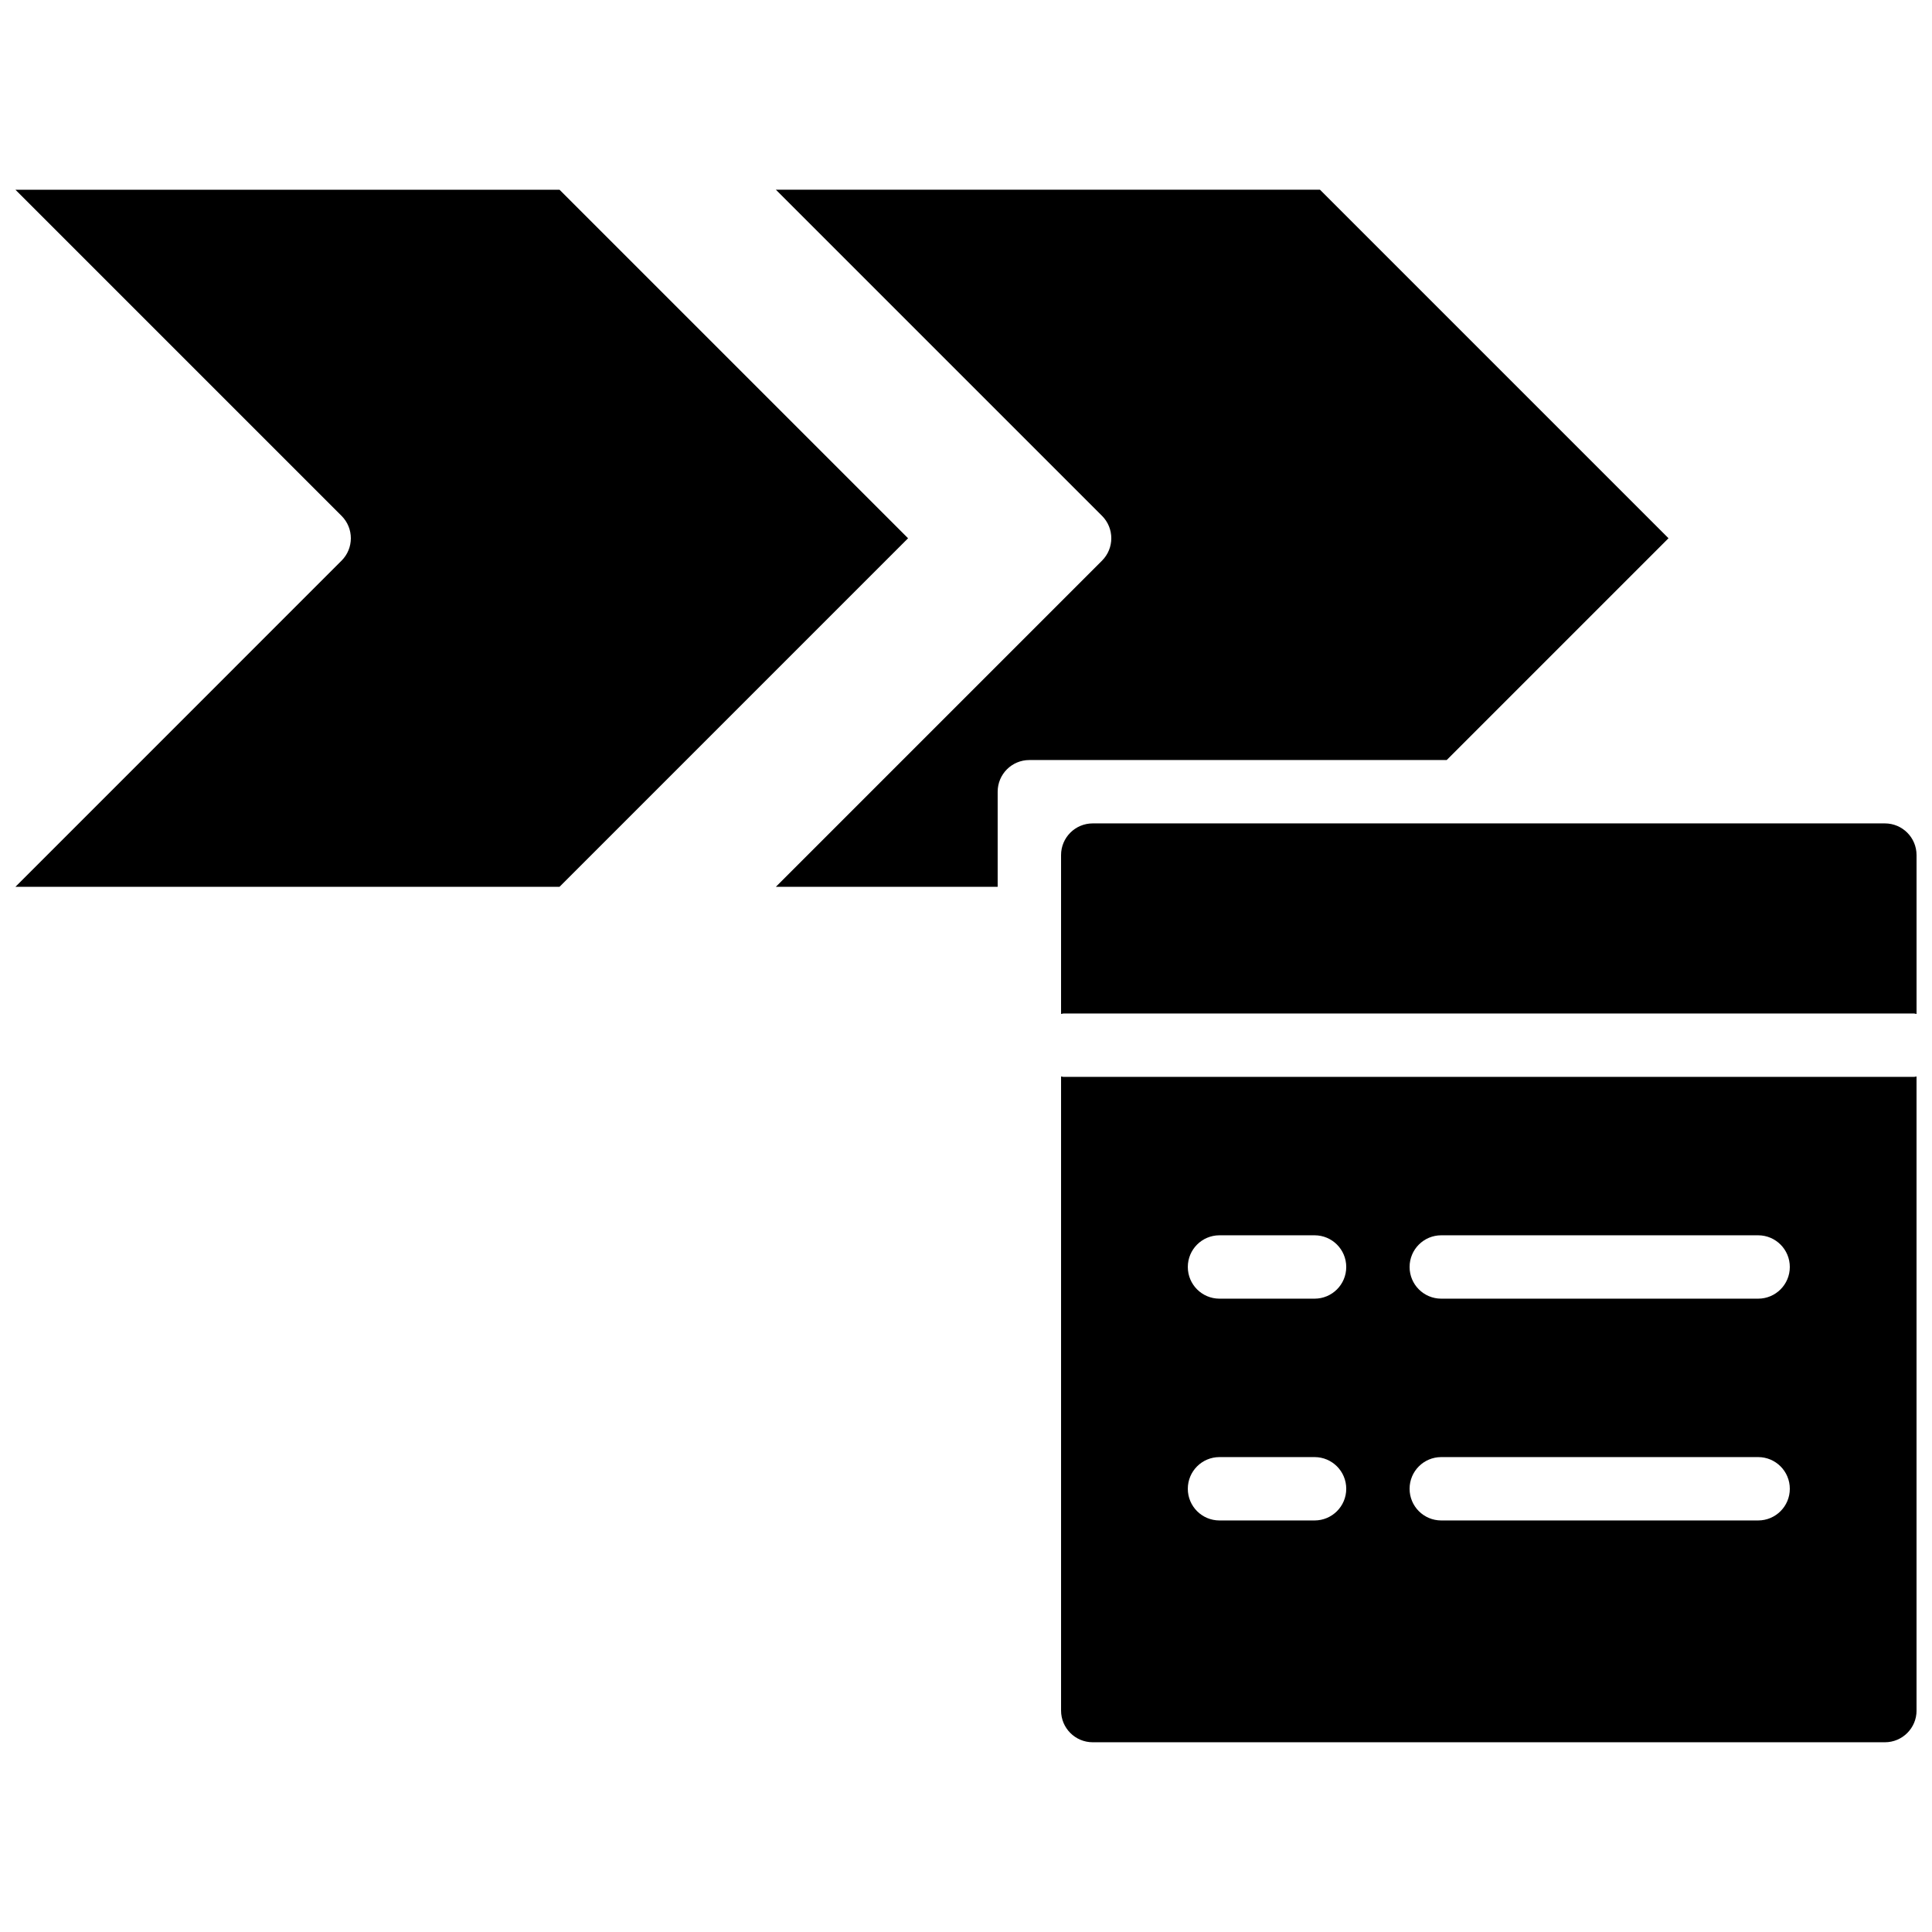
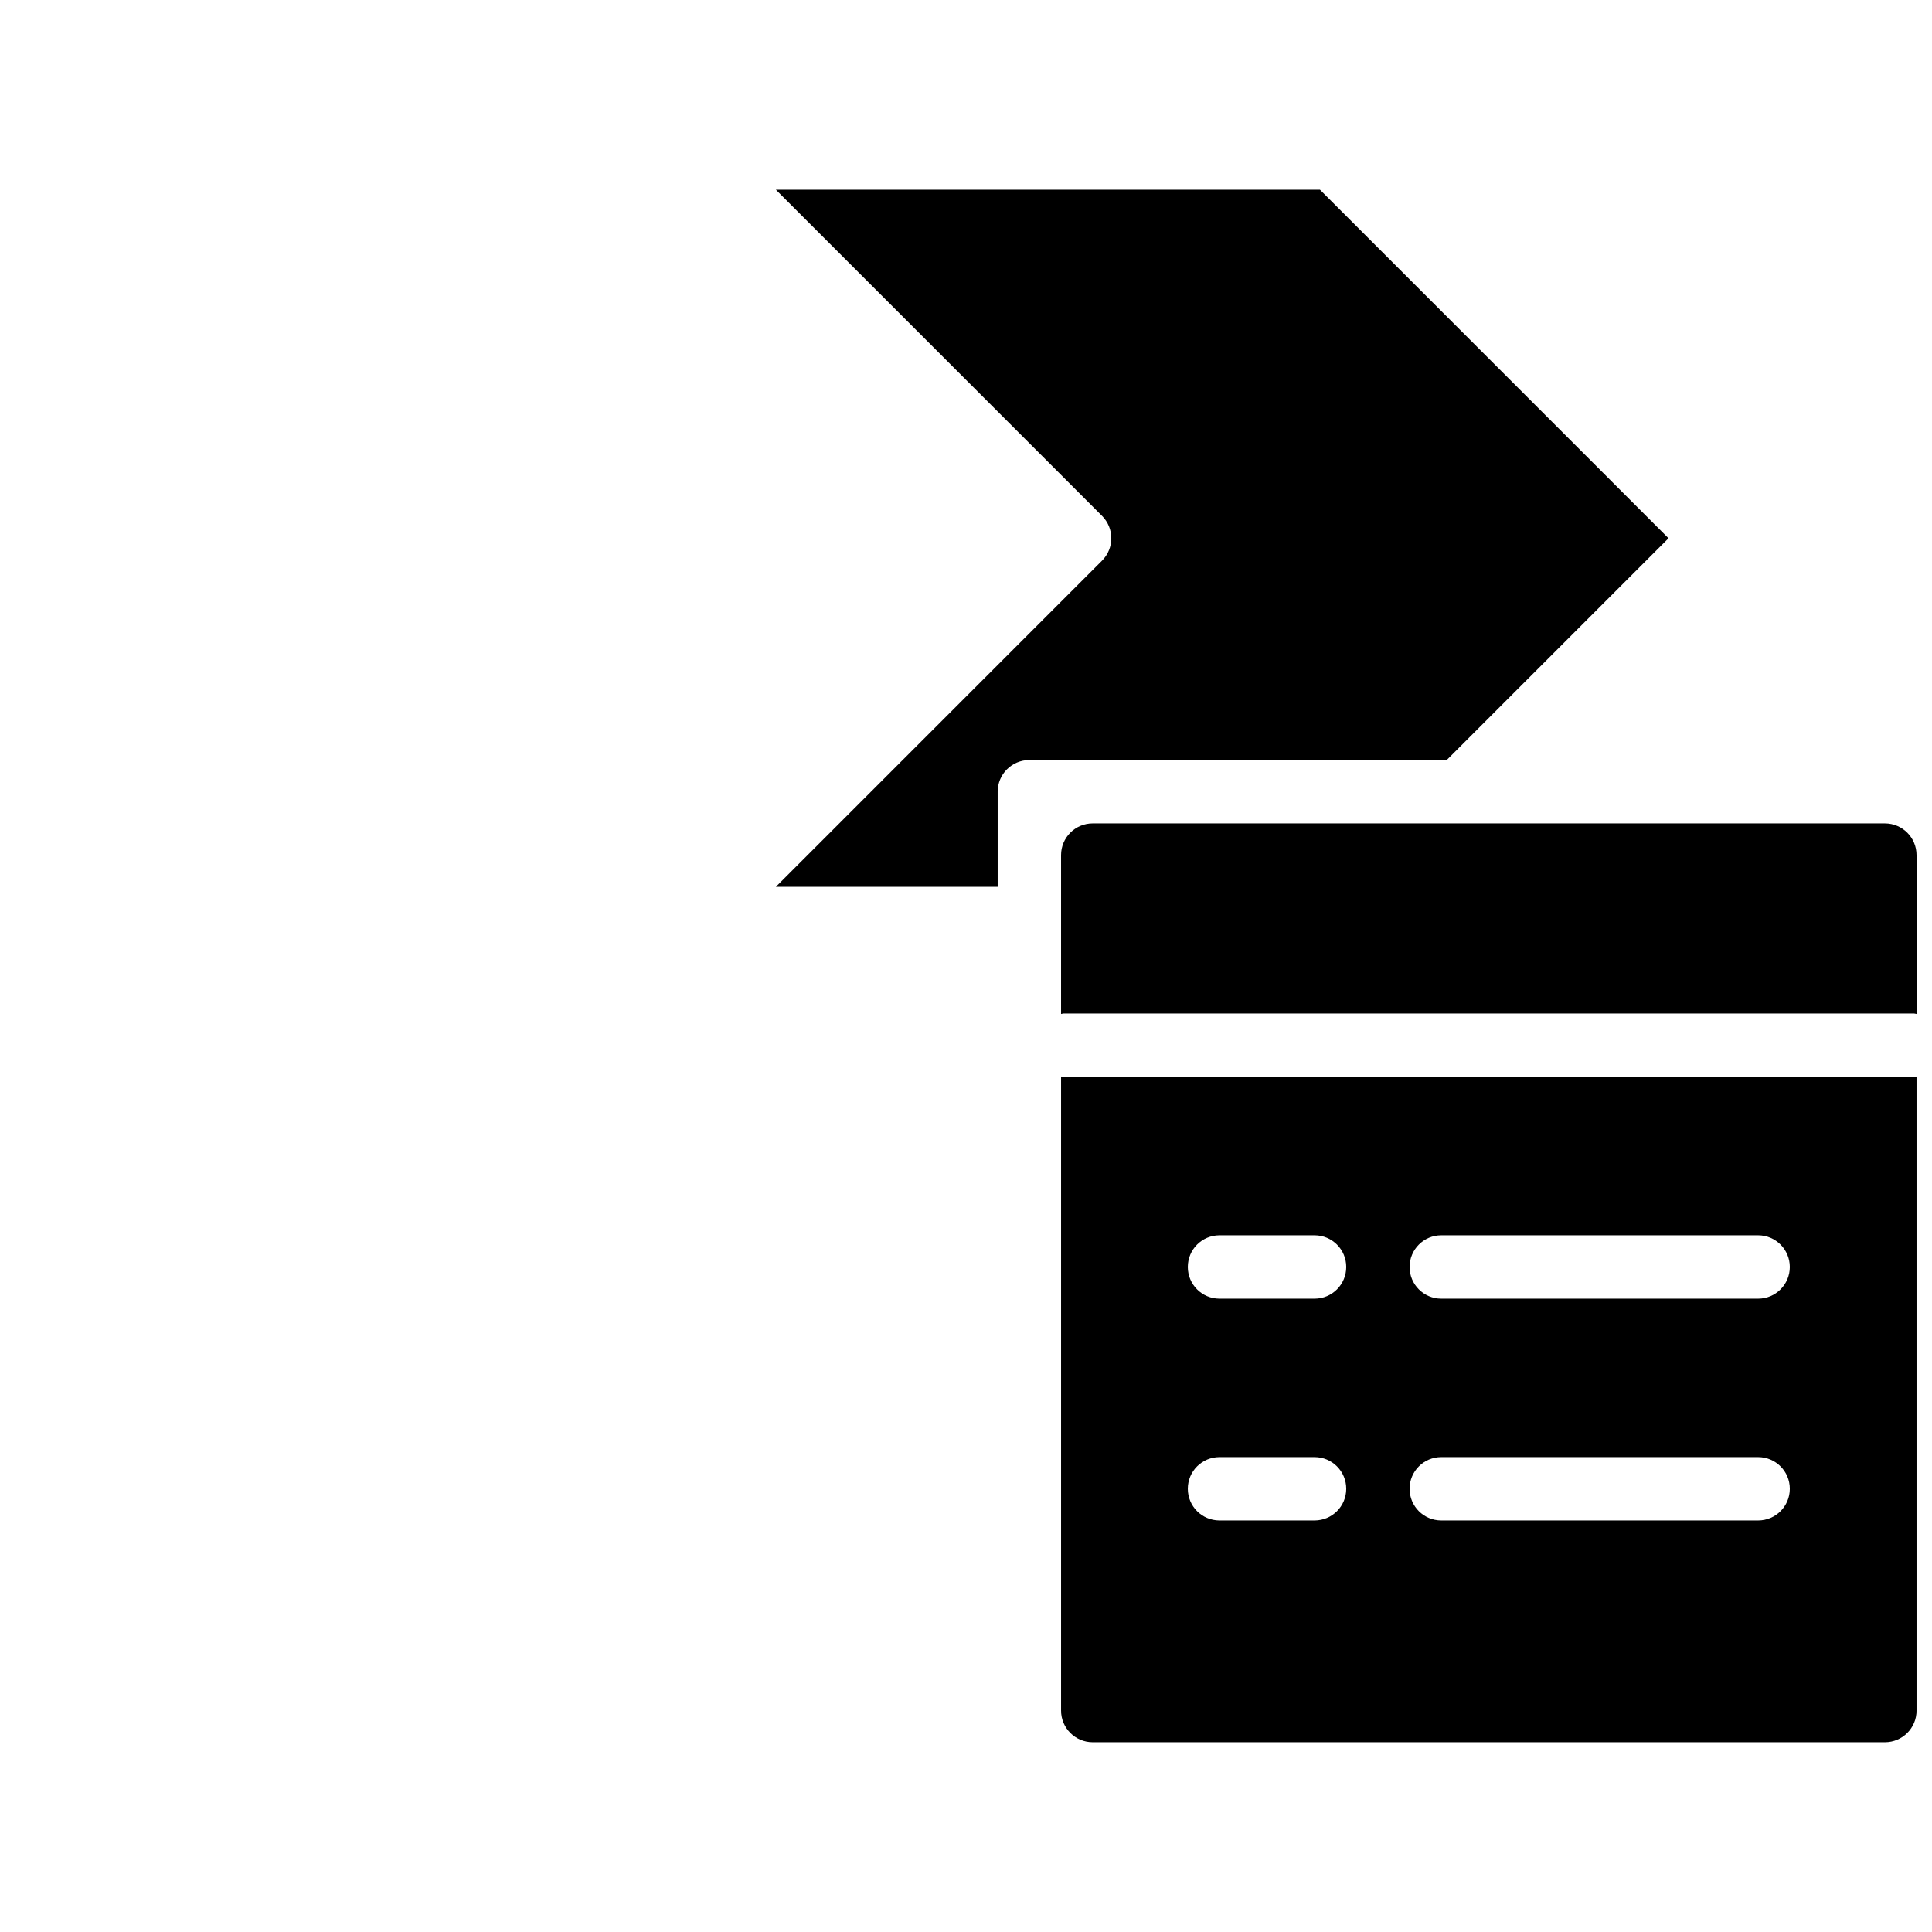
<svg xmlns="http://www.w3.org/2000/svg" width="800px" height="800px" version="1.1" viewBox="144 144 512 512">
  <defs>
    <clipPath id="c">
      <path d="m148.09 194h236.91v186h-236.91z" />
    </clipPath>
    <clipPath id="b">
      <path d="m425 362h226.9v51h-226.9z" />
    </clipPath>
    <clipPath id="a">
      <path d="m425 429h226.9v177h-226.9z" />
    </clipPath>
  </defs>
  <g clip-path="url(#c)">
-     <path d="m292.28 194.28h-144.19l86.426 86.426c3.285 3.285 3.285 8.59 0 11.875l-86.426 86.43h144.19l92.367-92.367z" fill-rule="evenodd" />
-   </g>
+     </g>
  <g clip-path="url(#b)">
    <path d="m643.51 362.21h-209.92c-4.644 0-8.398 3.754-8.398 8.398v42.102c0.219-0.016 0.406-0.117 0.621-0.117h225.47c0.219 0 0.402 0.102 0.621 0.117v-42.102c0-4.644-3.754-8.398-8.395-8.398" fill-rule="evenodd" />
  </g>
  <g clip-path="url(#a)">
    <path d="m609.92 488.16h-83.969c-4.641 0-8.395-3.754-8.395-8.395 0-4.644 3.754-8.398 8.395-8.398h83.969c4.644 0 8.398 3.754 8.398 8.398 0 4.641-3.754 8.395-8.398 8.395zm0 58.777h-83.969c-4.641 0-8.395-3.75-8.395-8.395s3.754-8.398 8.395-8.398h83.969c4.644 0 8.398 3.754 8.398 8.398s-3.754 8.395-8.398 8.395zm-117.55-58.777h-25.191c-4.641 0-8.395-3.754-8.395-8.395 0-4.644 3.754-8.398 8.395-8.398h25.191c4.644 0 8.398 3.754 8.398 8.398 0 4.641-3.754 8.395-8.398 8.395zm0 58.777h-25.191c-4.641 0-8.395-3.75-8.395-8.395s3.754-8.398 8.395-8.398h25.191c4.644 0 8.398 3.754 8.398 8.398s-3.754 8.395-8.398 8.395zm-66.555-117.55c-0.215 0-0.402-0.102-0.621-0.117v168.05c0 4.644 3.754 8.398 8.398 8.398h209.92c4.641 0 8.395-3.754 8.395-8.398v-168.05c-0.219 0.016-0.402 0.117-0.621 0.117z" fill-rule="evenodd" />
  </g>
  <path d="m586.17 286.64-92.363-92.363h-144.19l86.43 86.426c3.281 3.285 3.281 8.59 0 11.875l-86.43 86.43h58.777v-25.191c0-4.644 3.754-8.398 8.398-8.398h110.6z" fill-rule="evenodd" />
</svg>